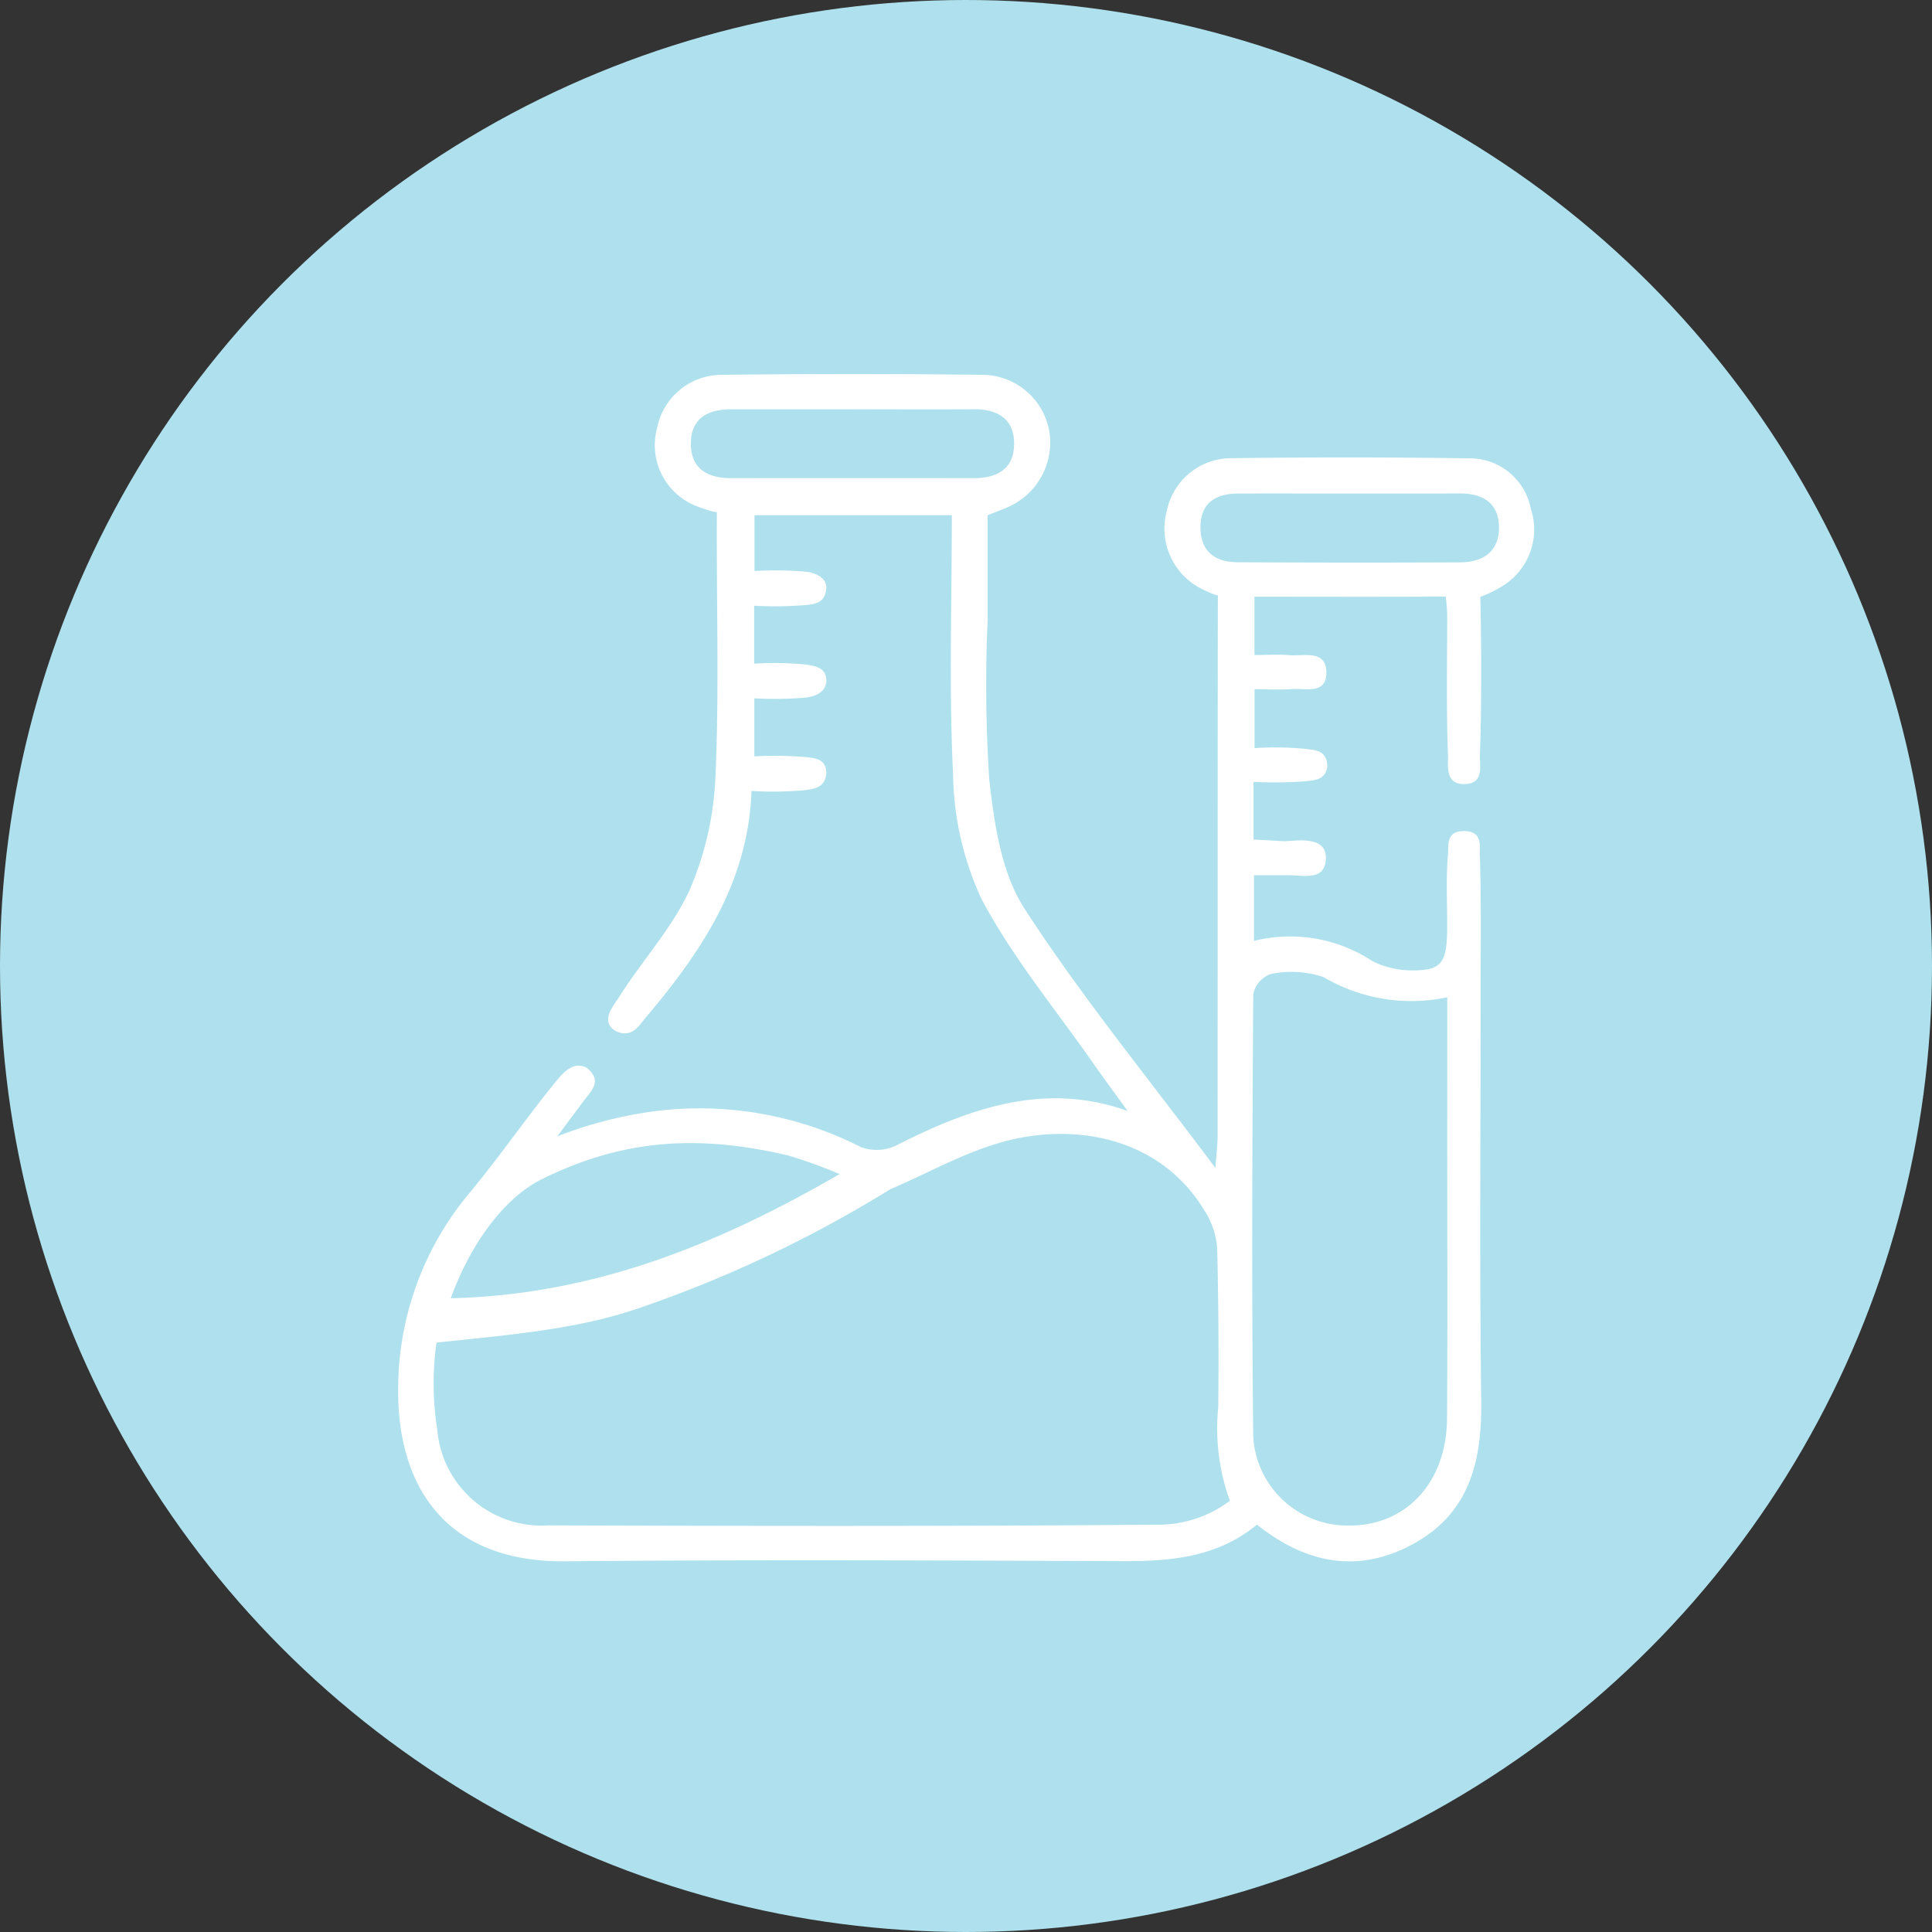
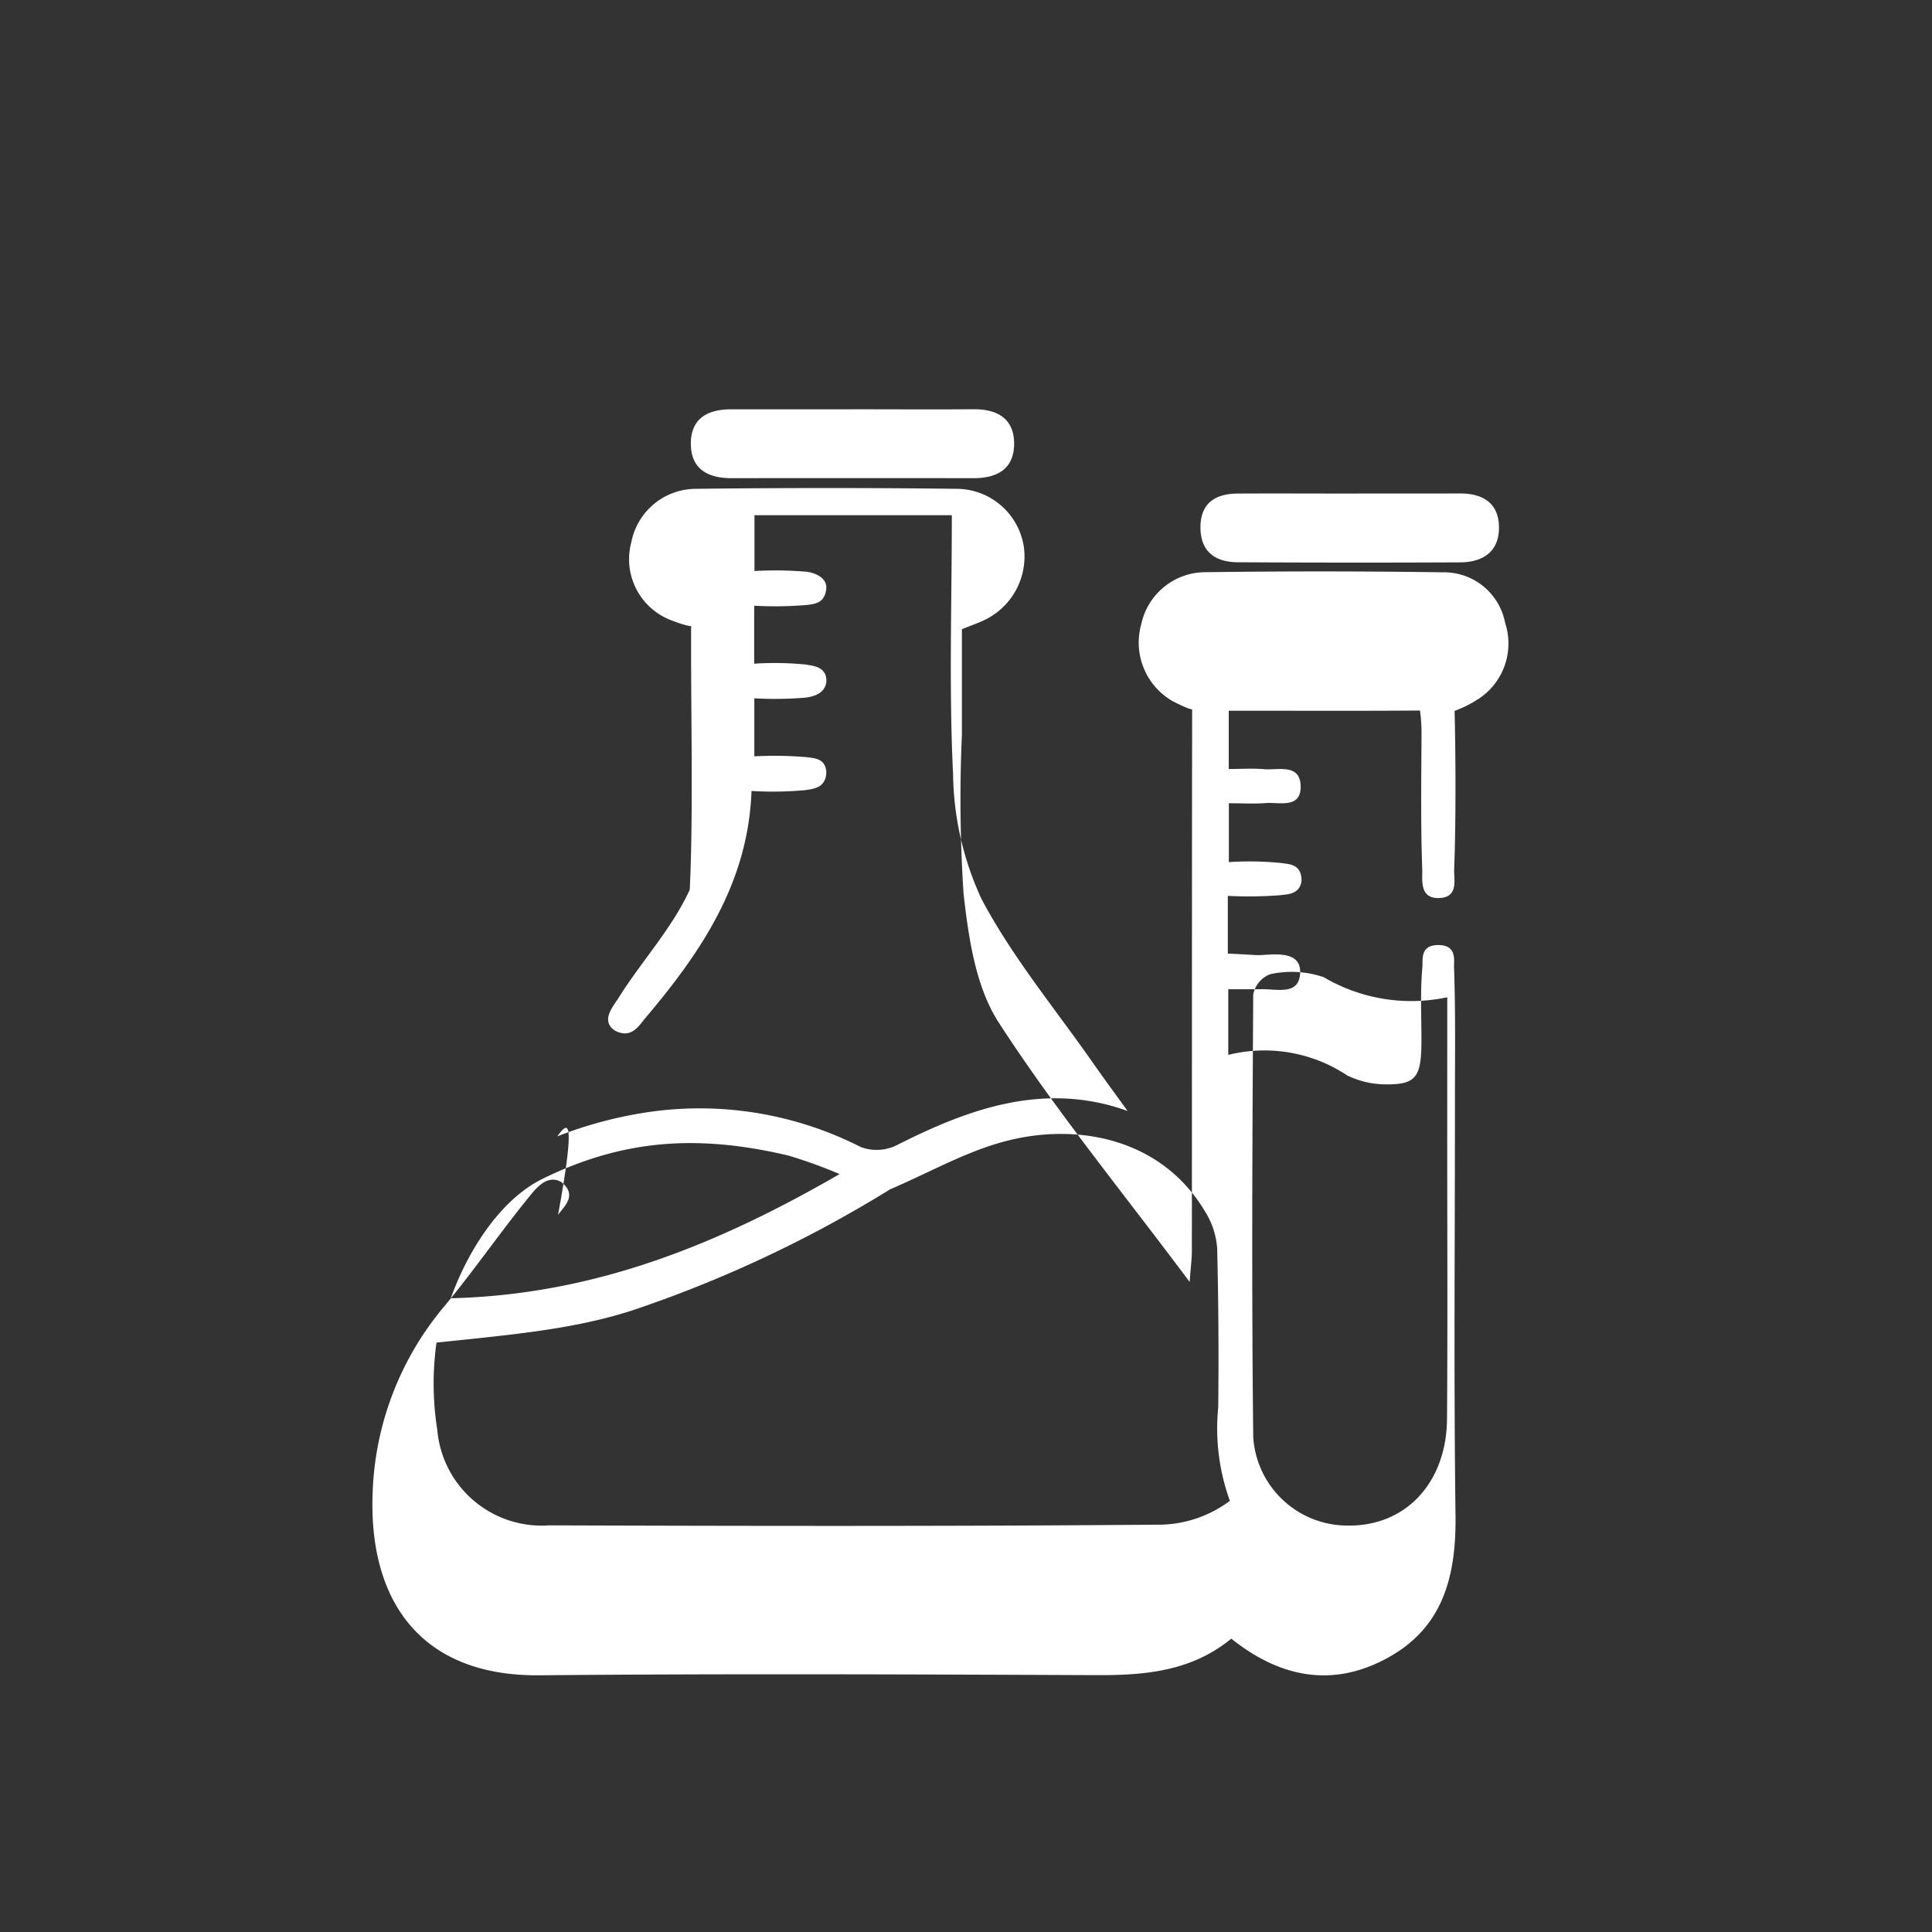
<svg xmlns="http://www.w3.org/2000/svg" width="116" height="116" viewBox="0 0 116 116">
  <rect x="0" y="0" width="116" height="116" fill="#333333" stroke="none" />
  <g id="グループ_69296" data-name="グループ 69296" transform="translate(-990 -2190)">
-     <circle id="楕円形_339" data-name="楕円形 339" cx="58" cy="58" r="58" transform="translate(990 2190)" fill="#aee1ed" />
    <g id="グループ_69629" data-name="グループ 69629" transform="translate(349.881 1720.396)">
-       <path id="パス_64194" data-name="パス 64194" d="M673.579,537.833a24.9,24.9,0,0,1,5.848-1.51,21.319,21.319,0,0,1,12.374,2.151,2.726,2.726,0,0,0,2.173-.116c4.245-2.153,8.848-3.856,13.846-2.049-.851-1.179-1.465-2.01-2.057-2.857-2.278-3.264-4.858-6.369-6.707-9.861a18.334,18.334,0,0,1-1.713-7.5c-.252-5.134-.075-10.289-.075-15.554H685.419v3.351a22.308,22.308,0,0,1,3.161.047c.422.062,1.189.323,1.151.99-.078.921-.722.936-1.143,1a22.662,22.662,0,0,1-3.187.047v3.48a19.092,19.092,0,0,1,3.094.051c.459.077,1.312.14,1.235,1.078-.116.689-.788.844-1.235.909a22.242,22.242,0,0,1-3.085.043v3.483a22.7,22.7,0,0,1,3.1.045c.442.061,1.184.044,1.224.922-.04.943-.788.984-1.251,1.06a21.038,21.038,0,0,1-3.242.051c-.2,5.548-3.065,9.722-6.384,13.647-.373.442-.821,1.251-1.8.75-.919-.584-.11-1.476.206-1.981,1.378-2.2,3.211-4.164,4.27-6.491a19.076,19.076,0,0,0,1.544-6.844c.227-4.738.052-11.079.083-15.827,0,0-.161.05-1.211-.352a3.921,3.921,0,0,1-2.381-4.679,3.96,3.96,0,0,1,3.824-3.207q7.9-.095,15.8,0a4.1,4.1,0,0,1,3.949,3.522,4.231,4.231,0,0,1-2.437,4.387c-.365.171-.747.3-1.287.522,0,2.091,0,4.214,0,6.337a86.965,86.965,0,0,0,.1,9.545c.3,2.646.722,5.589,2.115,7.738,3.414,5.271,7.418,10.158,11.46,15.569.068-.939.133-1.417.133-1.9.006-10.249,0-22.236.016-32.486,0,0-.059.079-1.132-.465a4.051,4.051,0,0,1-1.927-4.624,3.947,3.947,0,0,1,3.872-3.14q7.118-.095,14.238.007a3.737,3.737,0,0,1,3.741,3.034,3.976,3.976,0,0,1-1.753,4.664,6.94,6.94,0,0,1-1.282.622c.07,2.6.082,6.913-.026,9.515-.023.587.3,1.724-.964,1.724-1.139,0-.93-1.138-.951-1.724-.1-2.718-.055-5.442-.044-8.163a9.868,9.868,0,0,0-.093-1.373c-3.465.027-7.892.01-11.481.01v3.5c.749,0,1.434-.046,2.111.011.853.072,2.161-.35,2.205.994.045,1.4-1.272.976-2.117,1.042-.683.053-1.372.01-2.193.01v3.533a19.433,19.433,0,0,1,3.1.05c.467.077,1.265.03,1.265,1.066-.107.823-.822.812-1.279.872a24.682,24.682,0,0,1-3.148.041v3.464c.609.027,1.177.062,1.736.093.66.035,2.663-.431,2.607,1.053-.054,1.414-1.417.956-2.424.994,0,0-1.229,0-1.892,0v3.943a8.979,8.979,0,0,1,7.133,1.228,5.321,5.321,0,0,0,2.156.539c2.014.052,2.307-.41,2.31-2.663,0-1.448-.077-2.9.053-4.338.043-.478-.155-1.36.954-1.36,1.138,0,.935.9.951,1.372.094,2.718.052,5.441.053,8.162,0,8.223-.074,16.447.034,24.668.048,3.609-.692,6.732-4.049,8.581-3.3,1.822-6.465,1.217-9.415-1.14-2.362,1.946-5.126,2.2-8.017,2.192-11.171-.045-22.344-.094-33.514.009-7.236.066-10.245-4.579-10.025-10.876a18.331,18.331,0,0,1,4.324-11.3c1.807-2.181,3.413-4.532,5.212-6.72.359-.437,1.011-1.177,1.8-.716.953.778.216,1.4-.2,1.965C674.781,536.217,674.125,537.1,673.579,537.833Zm40.384,21.884a12.782,12.782,0,0,1-.7-5.62q.053-4.773-.063-9.55a4.8,4.8,0,0,0-.726-2.2c-2.313-3.891-6.568-5.128-10.62-4.509-3.007.46-5.443,1.957-8.288,3.172a74.469,74.469,0,0,1-14.952,7.092c-3.7,1.3-7.668,1.627-12.287,2.113a17.69,17.69,0,0,0,.046,5.229,6.288,6.288,0,0,0,6.694,5.745c12.153.039,24.305.06,36.457-.041A7.167,7.167,0,0,0,713.963,559.716Zm13.052-30.236a10.357,10.357,0,0,1-7.421-1.207,5.993,5.993,0,0,0-3.206-.179,1.635,1.635,0,0,0-1.023,1.213c-.056,8.857-.1,17.716,0,26.573A5.669,5.669,0,0,0,721,561.2c3.485.072,5.976-2.539,6-6.423.042-5.674.012-11.348.012-17.021Zm-59.828,18.073c8.566-.211,15.946-3.181,23.344-7.457a29.851,29.851,0,0,0-3.074-1.112c-5.389-1.27-9.879-1-14.769,1.4C670.145,541.641,668.2,544.714,667.186,547.553Zm24.28-53.375c-2.483,0-4.967.006-7.45,0-1.412,0-2.426.552-2.419,2.074s1.029,2.062,2.438,2.061q7.277-.01,14.554,0c1.427,0,2.423-.579,2.418-2.08s-1.013-2.069-2.438-2.058C696.2,494.193,693.834,494.179,691.466,494.178Zm29.715,5.059c-2.252,0-4.5-.011-6.756,0-1.346.009-2.241.584-2.229,2.053s.917,2.064,2.246,2.072q6.669.038,13.338.006c1.422-.006,2.381-.684,2.337-2.179-.041-1.421-1.013-1.963-2.354-1.959C725.571,499.24,723.376,499.235,721.182,499.237Z" transform="translate(0 0)" fill="#fff" />
+       <path id="パス_64194" data-name="パス 64194" d="M673.579,537.833a24.9,24.9,0,0,1,5.848-1.51,21.319,21.319,0,0,1,12.374,2.151,2.726,2.726,0,0,0,2.173-.116c4.245-2.153,8.848-3.856,13.846-2.049-.851-1.179-1.465-2.01-2.057-2.857-2.278-3.264-4.858-6.369-6.707-9.861a18.334,18.334,0,0,1-1.713-7.5c-.252-5.134-.075-10.289-.075-15.554H685.419v3.351a22.308,22.308,0,0,1,3.161.047c.422.062,1.189.323,1.151.99-.078.921-.722.936-1.143,1a22.662,22.662,0,0,1-3.187.047v3.48a19.092,19.092,0,0,1,3.094.051c.459.077,1.312.14,1.235,1.078-.116.689-.788.844-1.235.909a22.242,22.242,0,0,1-3.085.043v3.483a22.7,22.7,0,0,1,3.1.045c.442.061,1.184.044,1.224.922-.04.943-.788.984-1.251,1.06a21.038,21.038,0,0,1-3.242.051c-.2,5.548-3.065,9.722-6.384,13.647-.373.442-.821,1.251-1.8.75-.919-.584-.11-1.476.206-1.981,1.378-2.2,3.211-4.164,4.27-6.491c.227-4.738.052-11.079.083-15.827,0,0-.161.05-1.211-.352a3.921,3.921,0,0,1-2.381-4.679,3.96,3.96,0,0,1,3.824-3.207q7.9-.095,15.8,0a4.1,4.1,0,0,1,3.949,3.522,4.231,4.231,0,0,1-2.437,4.387c-.365.171-.747.3-1.287.522,0,2.091,0,4.214,0,6.337a86.965,86.965,0,0,0,.1,9.545c.3,2.646.722,5.589,2.115,7.738,3.414,5.271,7.418,10.158,11.46,15.569.068-.939.133-1.417.133-1.9.006-10.249,0-22.236.016-32.486,0,0-.059.079-1.132-.465a4.051,4.051,0,0,1-1.927-4.624,3.947,3.947,0,0,1,3.872-3.14q7.118-.095,14.238.007a3.737,3.737,0,0,1,3.741,3.034,3.976,3.976,0,0,1-1.753,4.664,6.94,6.94,0,0,1-1.282.622c.07,2.6.082,6.913-.026,9.515-.023.587.3,1.724-.964,1.724-1.139,0-.93-1.138-.951-1.724-.1-2.718-.055-5.442-.044-8.163a9.868,9.868,0,0,0-.093-1.373c-3.465.027-7.892.01-11.481.01v3.5c.749,0,1.434-.046,2.111.011.853.072,2.161-.35,2.205.994.045,1.4-1.272.976-2.117,1.042-.683.053-1.372.01-2.193.01v3.533a19.433,19.433,0,0,1,3.1.05c.467.077,1.265.03,1.265,1.066-.107.823-.822.812-1.279.872a24.682,24.682,0,0,1-3.148.041v3.464c.609.027,1.177.062,1.736.093.66.035,2.663-.431,2.607,1.053-.054,1.414-1.417.956-2.424.994,0,0-1.229,0-1.892,0v3.943a8.979,8.979,0,0,1,7.133,1.228,5.321,5.321,0,0,0,2.156.539c2.014.052,2.307-.41,2.31-2.663,0-1.448-.077-2.9.053-4.338.043-.478-.155-1.36.954-1.36,1.138,0,.935.9.951,1.372.094,2.718.052,5.441.053,8.162,0,8.223-.074,16.447.034,24.668.048,3.609-.692,6.732-4.049,8.581-3.3,1.822-6.465,1.217-9.415-1.14-2.362,1.946-5.126,2.2-8.017,2.192-11.171-.045-22.344-.094-33.514.009-7.236.066-10.245-4.579-10.025-10.876a18.331,18.331,0,0,1,4.324-11.3c1.807-2.181,3.413-4.532,5.212-6.72.359-.437,1.011-1.177,1.8-.716.953.778.216,1.4-.2,1.965C674.781,536.217,674.125,537.1,673.579,537.833Zm40.384,21.884a12.782,12.782,0,0,1-.7-5.62q.053-4.773-.063-9.55a4.8,4.8,0,0,0-.726-2.2c-2.313-3.891-6.568-5.128-10.62-4.509-3.007.46-5.443,1.957-8.288,3.172a74.469,74.469,0,0,1-14.952,7.092c-3.7,1.3-7.668,1.627-12.287,2.113a17.69,17.69,0,0,0,.046,5.229,6.288,6.288,0,0,0,6.694,5.745c12.153.039,24.305.06,36.457-.041A7.167,7.167,0,0,0,713.963,559.716Zm13.052-30.236a10.357,10.357,0,0,1-7.421-1.207,5.993,5.993,0,0,0-3.206-.179,1.635,1.635,0,0,0-1.023,1.213c-.056,8.857-.1,17.716,0,26.573A5.669,5.669,0,0,0,721,561.2c3.485.072,5.976-2.539,6-6.423.042-5.674.012-11.348.012-17.021Zm-59.828,18.073c8.566-.211,15.946-3.181,23.344-7.457a29.851,29.851,0,0,0-3.074-1.112c-5.389-1.27-9.879-1-14.769,1.4C670.145,541.641,668.2,544.714,667.186,547.553Zm24.28-53.375c-2.483,0-4.967.006-7.45,0-1.412,0-2.426.552-2.419,2.074s1.029,2.062,2.438,2.061q7.277-.01,14.554,0c1.427,0,2.423-.579,2.418-2.08s-1.013-2.069-2.438-2.058C696.2,494.193,693.834,494.179,691.466,494.178Zm29.715,5.059c-2.252,0-4.5-.011-6.756,0-1.346.009-2.241.584-2.229,2.053s.917,2.064,2.246,2.072q6.669.038,13.338.006c1.422-.006,2.381-.684,2.337-2.179-.041-1.421-1.013-1.963-2.354-1.959C725.571,499.24,723.376,499.235,721.182,499.237Z" transform="translate(0 0)" fill="#fff" />
    </g>
  </g>
</svg>